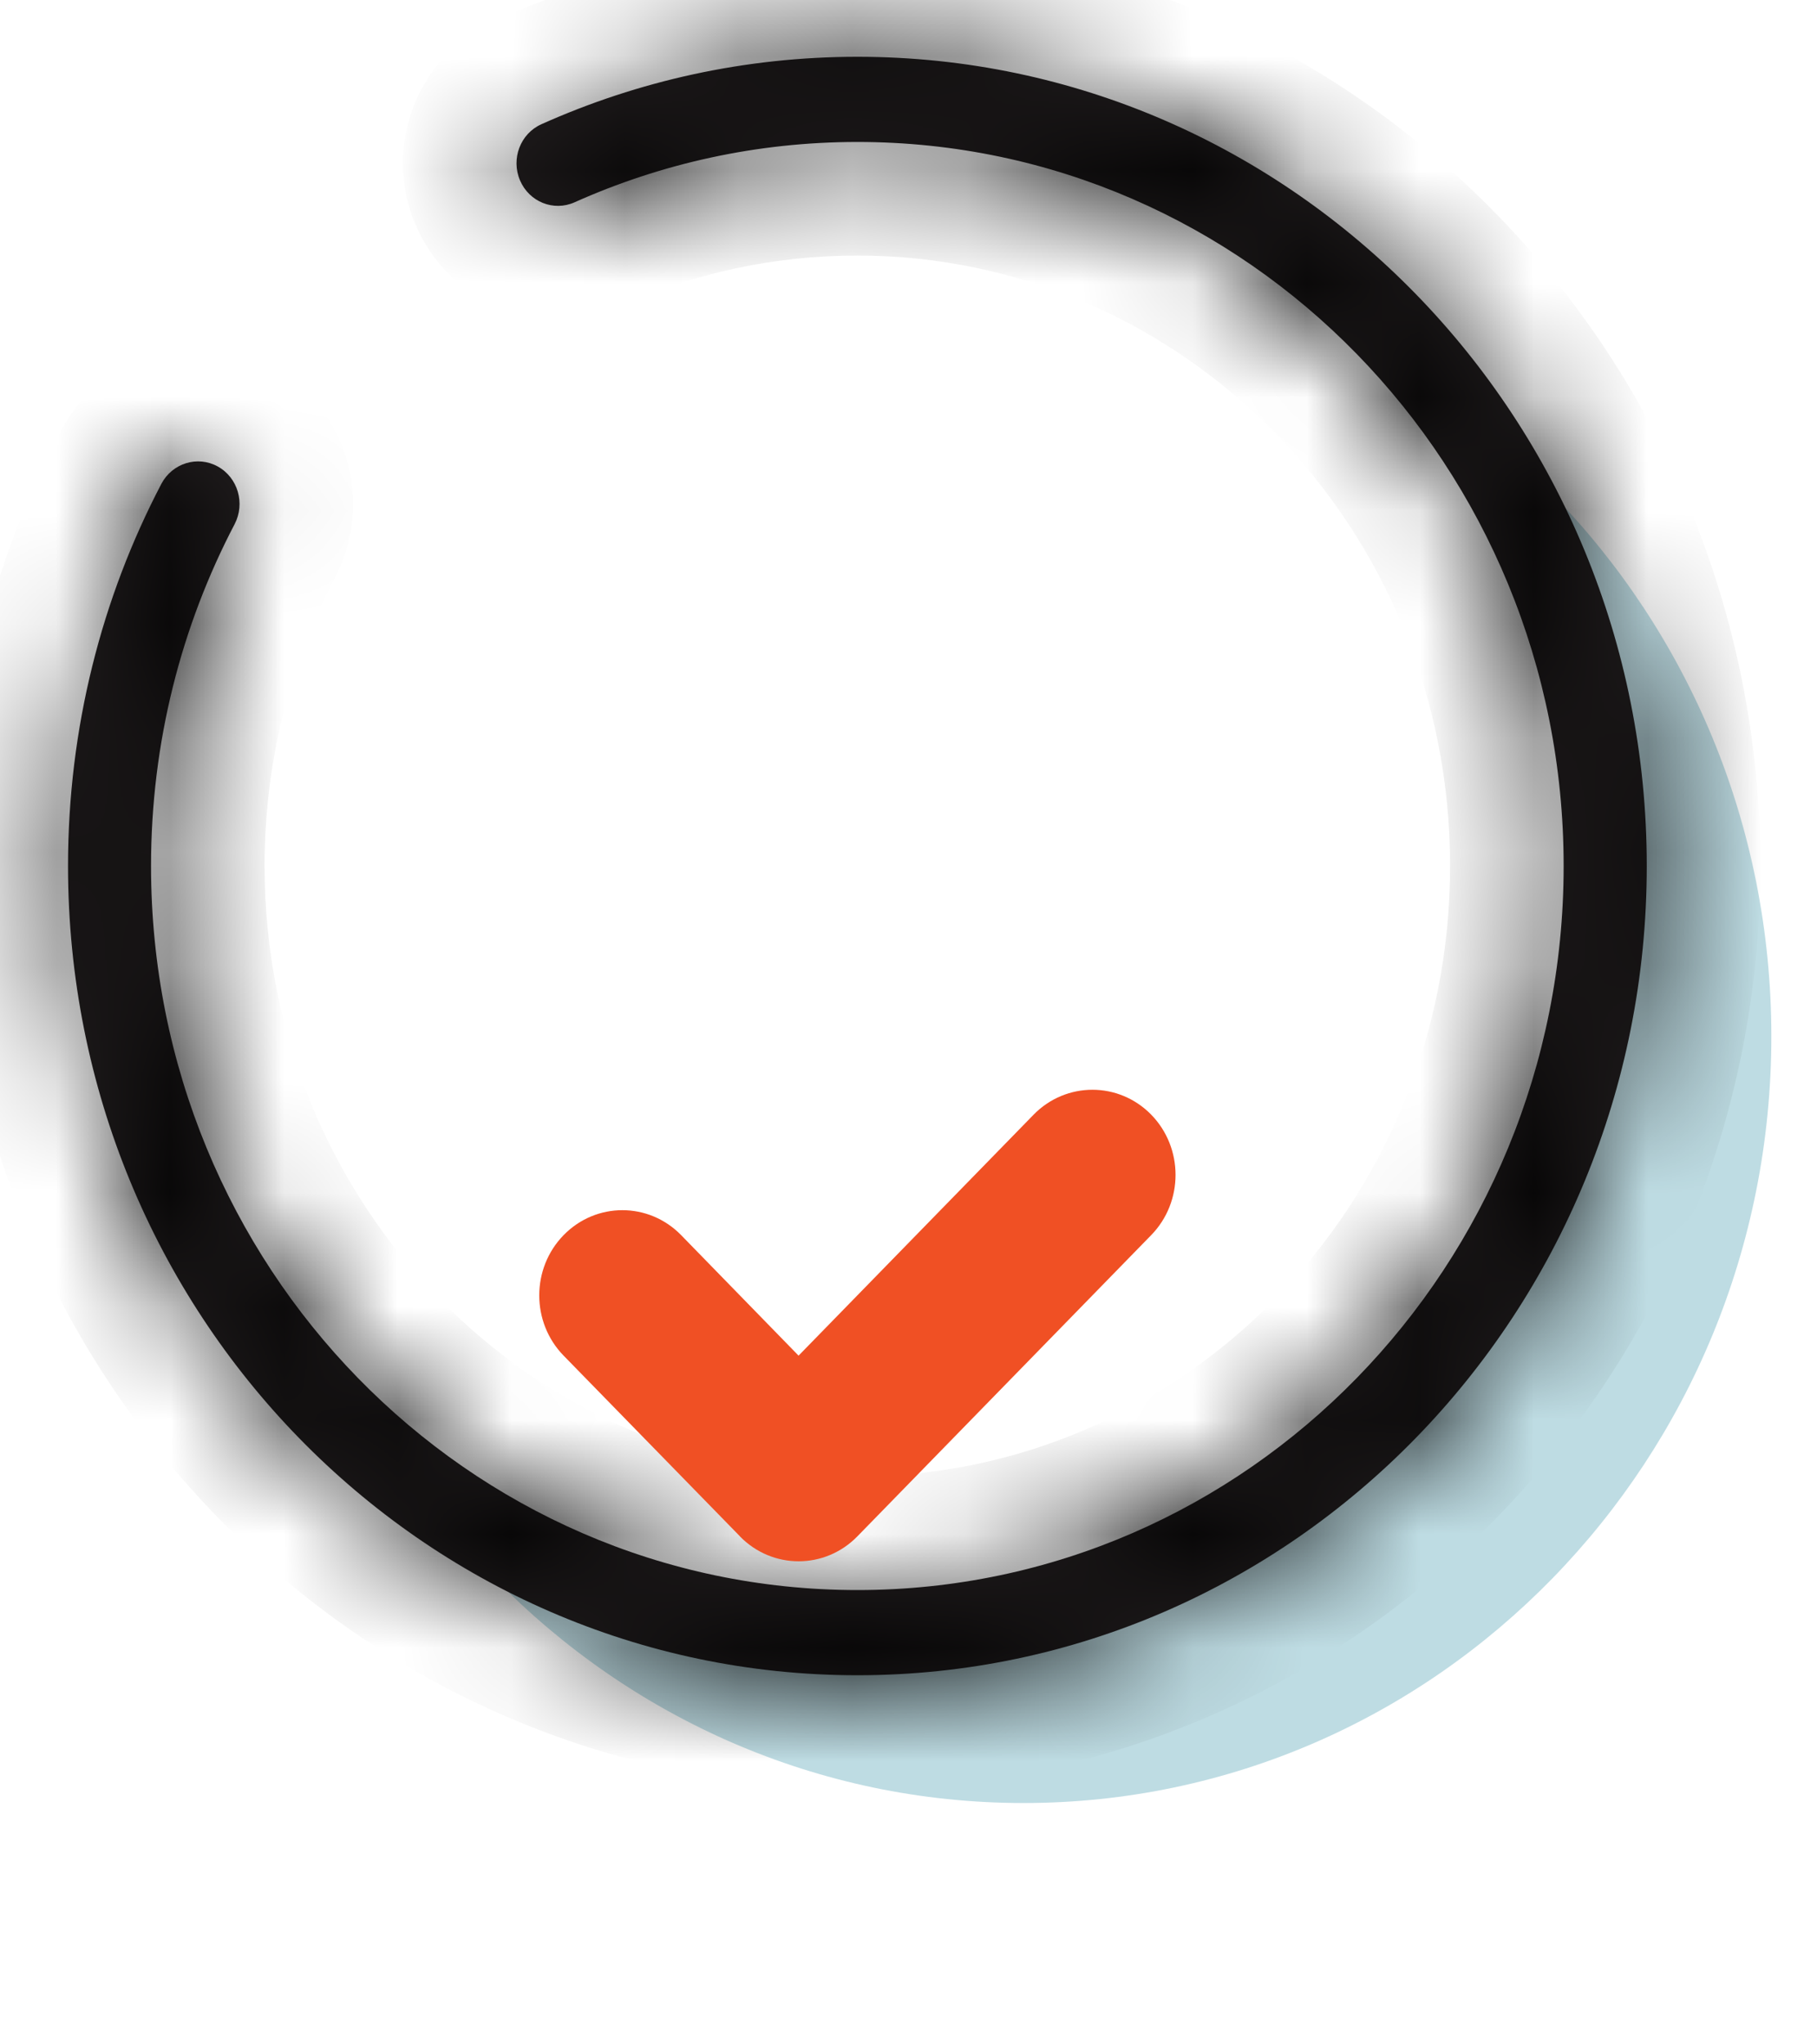
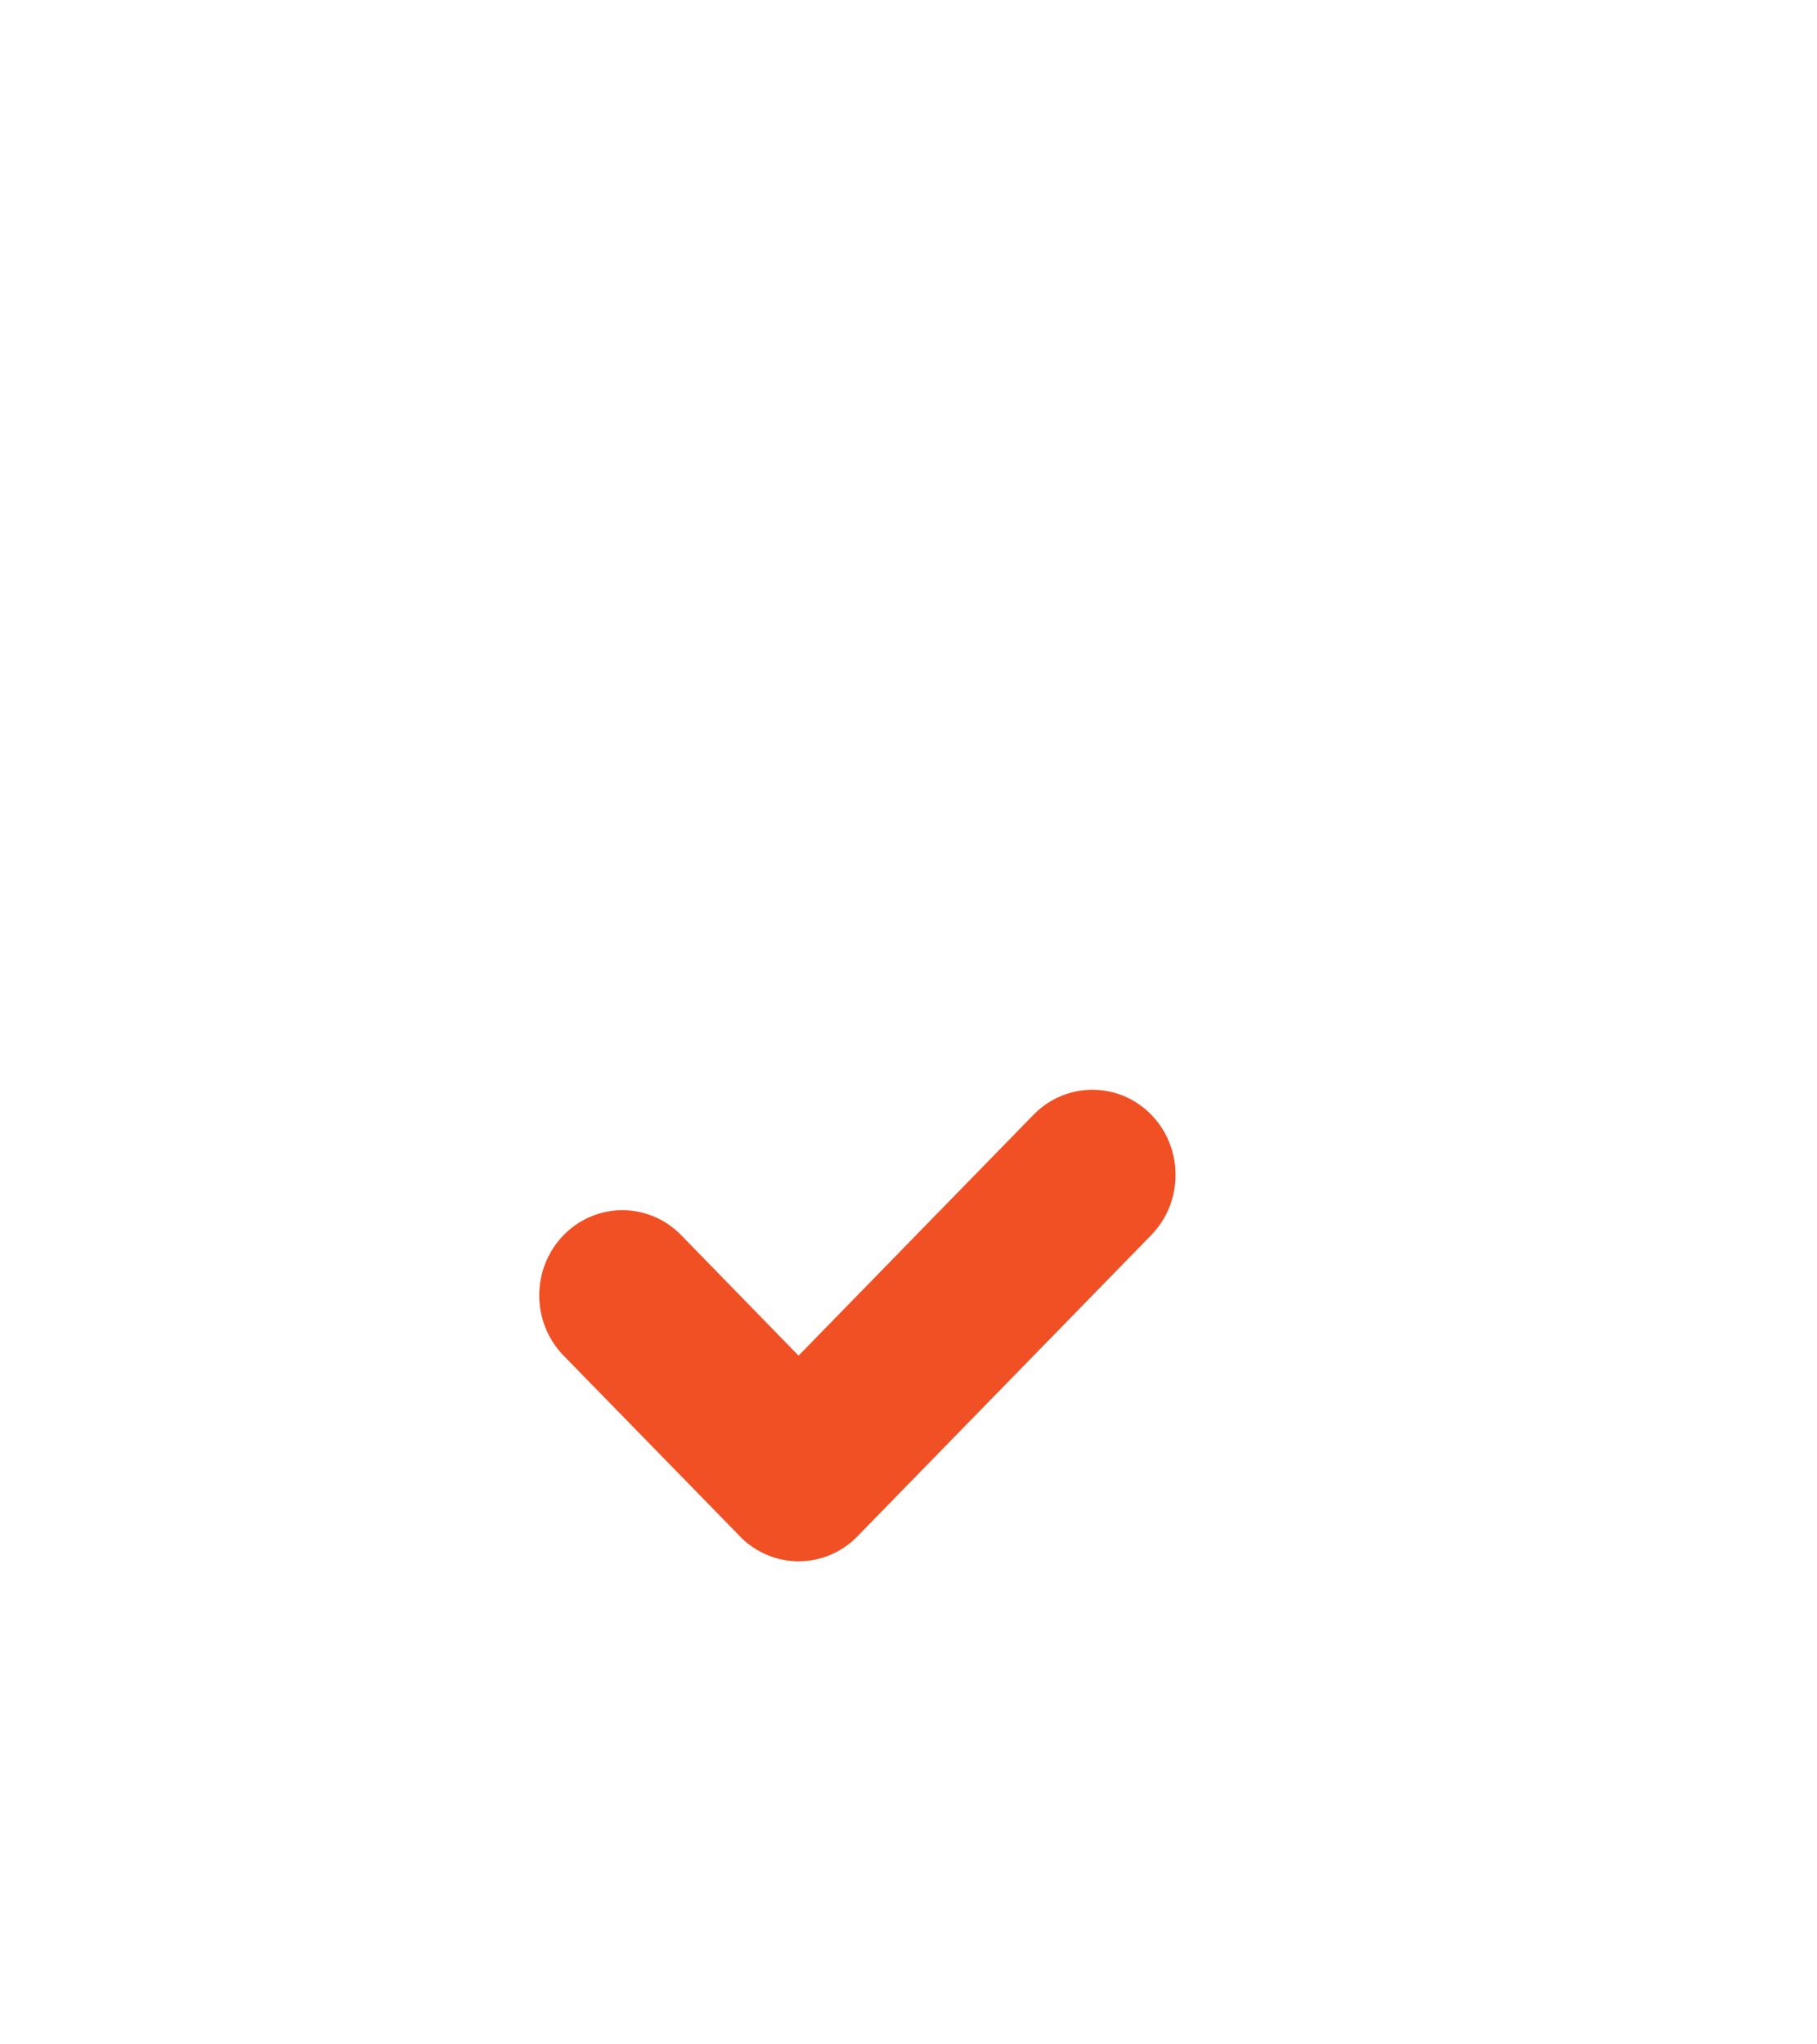
<svg xmlns="http://www.w3.org/2000/svg" width="16" height="18" viewBox="0 0 16 18" fill="none">
-   <path d="M9.013 15.875C12.65 15.875 15.598 12.853 15.598 9.125C15.598 5.397 12.65 2.375 9.013 2.375C5.376 2.375 2.428 5.397 2.428 9.125C2.428 12.853 5.376 15.875 9.013 15.875Z" fill="#BEDCE3" />
  <path d="M7.55 14.375C11.187 14.375 14.135 11.353 14.135 7.625C14.135 3.897 11.187 0.875 7.55 0.875C3.913 0.875 0.964 3.897 0.964 7.625C0.964 11.353 3.913 14.375 7.55 14.375Z" fill="white" />
  <mask id="path-3-inside-1_71_32" fill="white">
-     <path fill-rule="evenodd" clip-rule="evenodd" d="M7.55 1.25C6.664 1.25 5.822 1.44 5.06 1.781C4.875 1.864 4.66 1.778 4.579 1.588C4.498 1.398 4.582 1.177 4.767 1.094C5.62 0.712 6.561 0.5 7.55 0.5C11.389 0.5 14.501 3.69 14.501 7.625C14.501 11.56 11.389 14.75 7.55 14.75C3.711 14.75 0.599 11.56 0.599 7.625C0.599 6.409 0.896 5.263 1.421 4.26C1.517 4.078 1.739 4.009 1.917 4.107C2.095 4.205 2.161 4.432 2.066 4.615C1.597 5.511 1.33 6.536 1.33 7.625C1.33 11.146 4.115 14 7.55 14C10.985 14 13.769 11.146 13.769 7.625C13.769 4.104 10.985 1.25 7.55 1.25Z" />
-   </mask>
-   <path fill-rule="evenodd" clip-rule="evenodd" d="M7.55 1.25C6.664 1.25 5.822 1.44 5.06 1.781C4.875 1.864 4.66 1.778 4.579 1.588C4.498 1.398 4.582 1.177 4.767 1.094C5.62 0.712 6.561 0.5 7.55 0.5C11.389 0.5 14.501 3.69 14.501 7.625C14.501 11.56 11.389 14.75 7.55 14.75C3.711 14.75 0.599 11.56 0.599 7.625C0.599 6.409 0.896 5.263 1.421 4.26C1.517 4.078 1.739 4.009 1.917 4.107C2.095 4.205 2.161 4.432 2.066 4.615C1.597 5.511 1.33 6.536 1.33 7.625C1.33 11.146 4.115 14 7.55 14C10.985 14 13.769 11.146 13.769 7.625C13.769 4.104 10.985 1.25 7.55 1.25Z" fill="#231F20" />
-   <path d="M5.06 1.781L4.651 0.869L4.651 0.869L5.06 1.781ZM4.767 1.094L5.176 2.006L5.176 2.006L4.767 1.094ZM1.421 4.26L2.307 4.724L2.307 4.724L1.421 4.26ZM1.917 4.107L2.399 3.231L2.399 3.231L1.917 4.107ZM2.066 4.615L1.18 4.151L1.18 4.151L2.066 4.615ZM7.55 0.25C6.52 0.25 5.539 0.471 4.651 0.869L5.469 2.694C6.106 2.408 6.808 2.25 7.55 2.25V0.25ZM4.651 0.869C4.992 0.716 5.366 0.886 5.498 1.195L3.659 1.98C3.953 2.669 4.759 3.012 5.469 2.694L4.651 0.869ZM5.498 1.195C5.625 1.493 5.503 1.86 5.176 2.006L4.358 0.181C3.662 0.494 3.37 1.303 3.659 1.98L5.498 1.195ZM5.176 2.006C5.903 1.681 6.705 1.5 7.55 1.5V-0.5C6.417 -0.5 5.336 -0.257 4.358 0.181L5.176 2.006ZM7.55 1.5C10.813 1.5 13.501 4.219 13.501 7.625H15.501C15.501 3.161 11.964 -0.5 7.55 -0.5V1.5ZM13.501 7.625C13.501 11.031 10.813 13.75 7.55 13.75V15.75C11.964 15.75 15.501 12.089 15.501 7.625H13.501ZM7.55 13.75C4.286 13.75 1.599 11.031 1.599 7.625H-0.401C-0.401 12.089 3.135 15.75 7.55 15.75V13.75ZM1.599 7.625C1.599 6.573 1.856 5.586 2.307 4.724L0.535 3.796C-0.063 4.939 -0.401 6.244 -0.401 7.625H1.599ZM2.307 4.724C2.149 5.026 1.759 5.162 1.435 4.983L2.399 3.231C1.718 2.857 0.885 3.129 0.535 3.796L2.307 4.724ZM1.435 4.983C1.125 4.813 1.029 4.44 1.18 4.151L2.952 5.079C3.294 4.425 3.064 3.597 2.399 3.231L1.435 4.983ZM1.18 4.151C0.637 5.188 0.33 6.371 0.33 7.625H2.33C2.33 6.7 2.556 5.834 2.952 5.079L1.18 4.151ZM0.33 7.625C0.33 11.675 3.539 15 7.55 15V13C4.69 13 2.33 10.617 2.33 7.625H0.33ZM7.55 15C11.56 15 14.769 11.675 14.769 7.625H12.769C12.769 10.617 10.409 13 7.55 13V15ZM14.769 7.625C14.769 3.575 11.56 0.25 7.55 0.25V2.25C10.409 2.25 12.769 4.633 12.769 7.625H14.769Z" fill="black" mask="url(#path-3-inside-1_71_32)" />
+     </mask>
  <g filter="url(#filter0_d_71_32)">
    <path d="M10.137 5.814C9.851 5.522 9.388 5.522 9.102 5.814L7.032 7.936L5.998 6.875C5.712 6.582 5.249 6.582 4.963 6.875C4.677 7.168 4.677 7.643 4.963 7.936L6.511 9.522C6.512 9.524 6.514 9.525 6.515 9.527C6.801 9.82 7.264 9.82 7.55 9.527L10.137 6.875C10.423 6.582 10.423 6.107 10.137 5.814Z" fill="#F05024" />
  </g>
  <defs>
    <filter id="filter0_d_71_32" x="0.749" y="5.595" width="13.602" height="12.152" filterUnits="userSpaceOnUse" color-interpolation-filters="sRGB">
      <feFlood flood-opacity="0" result="BackgroundImageFix" />
      <feColorMatrix in="SourceAlpha" type="matrix" values="0 0 0 0 0 0 0 0 0 0 0 0 0 0 0 0 0 0 127 0" result="hardAlpha" />
      <feOffset dy="4" />
      <feGaussianBlur stdDeviation="2" />
      <feComposite in2="hardAlpha" operator="out" />
      <feColorMatrix type="matrix" values="0 0 0 0 0 0 0 0 0 0 0 0 0 0 0 0 0 0 0.25 0" />
      <feBlend mode="normal" in2="BackgroundImageFix" result="effect1_dropShadow_71_32" />
      <feBlend mode="normal" in="SourceGraphic" in2="effect1_dropShadow_71_32" result="shape" />
    </filter>
  </defs>
</svg>